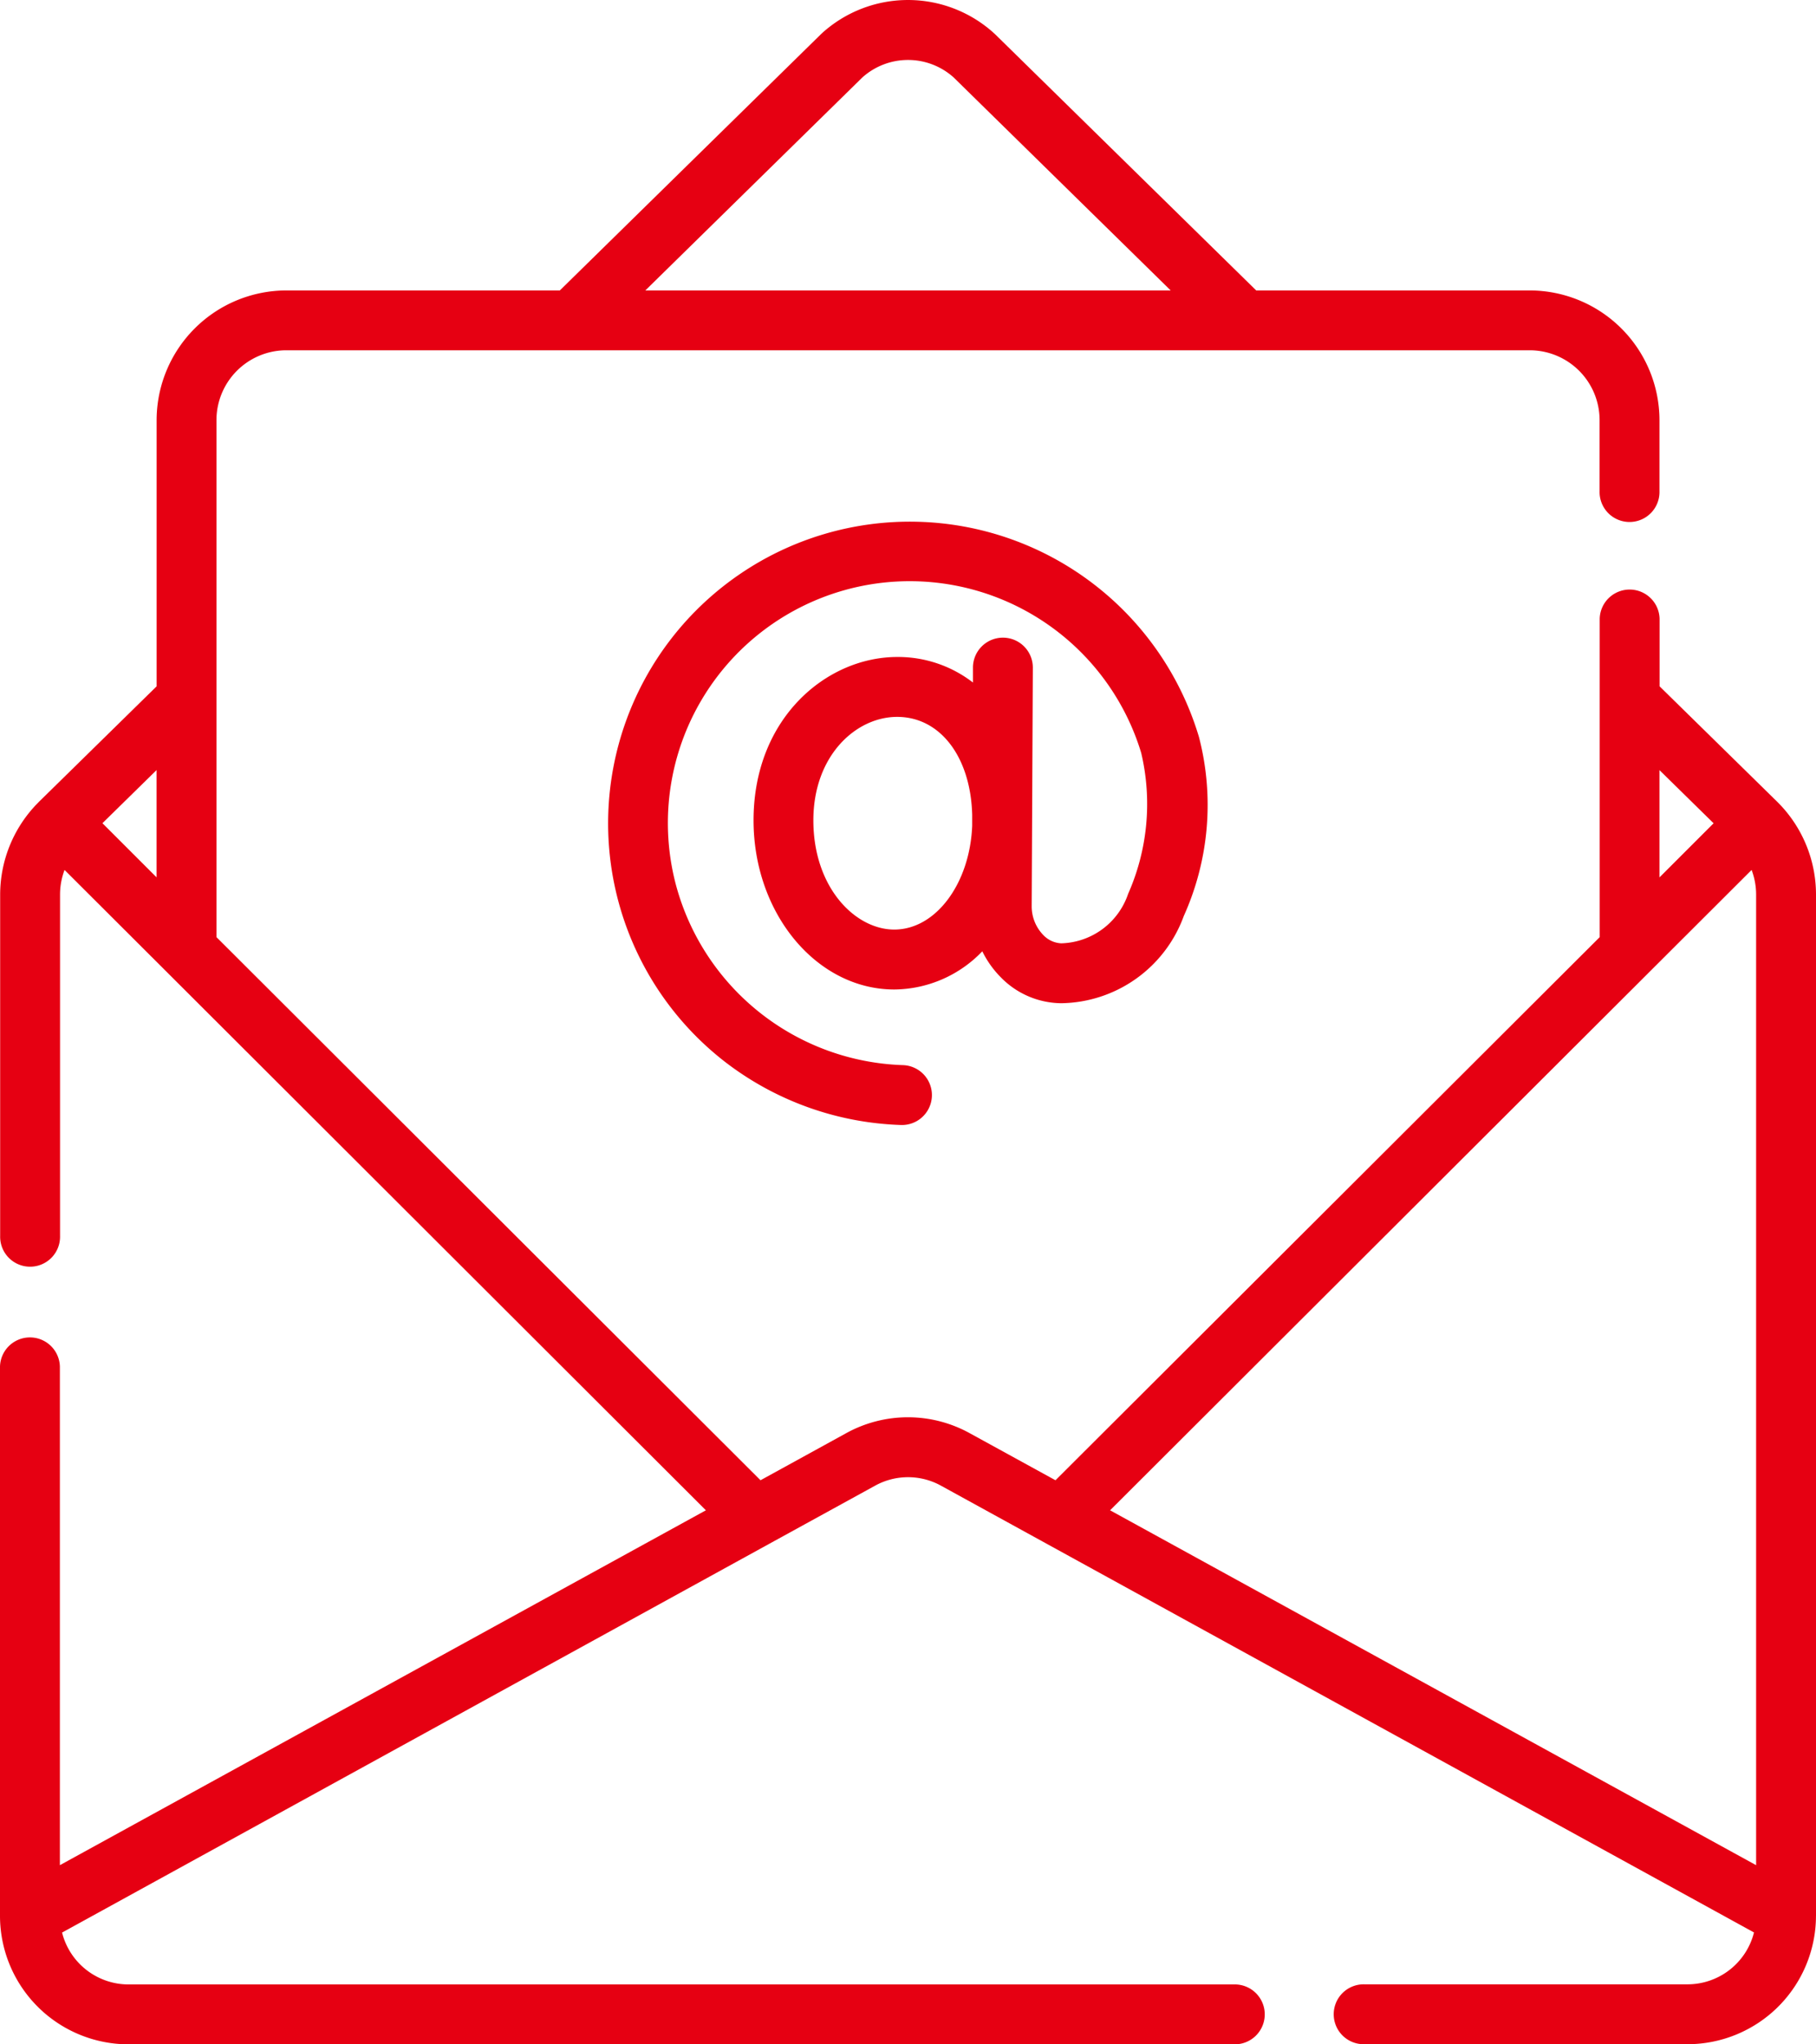
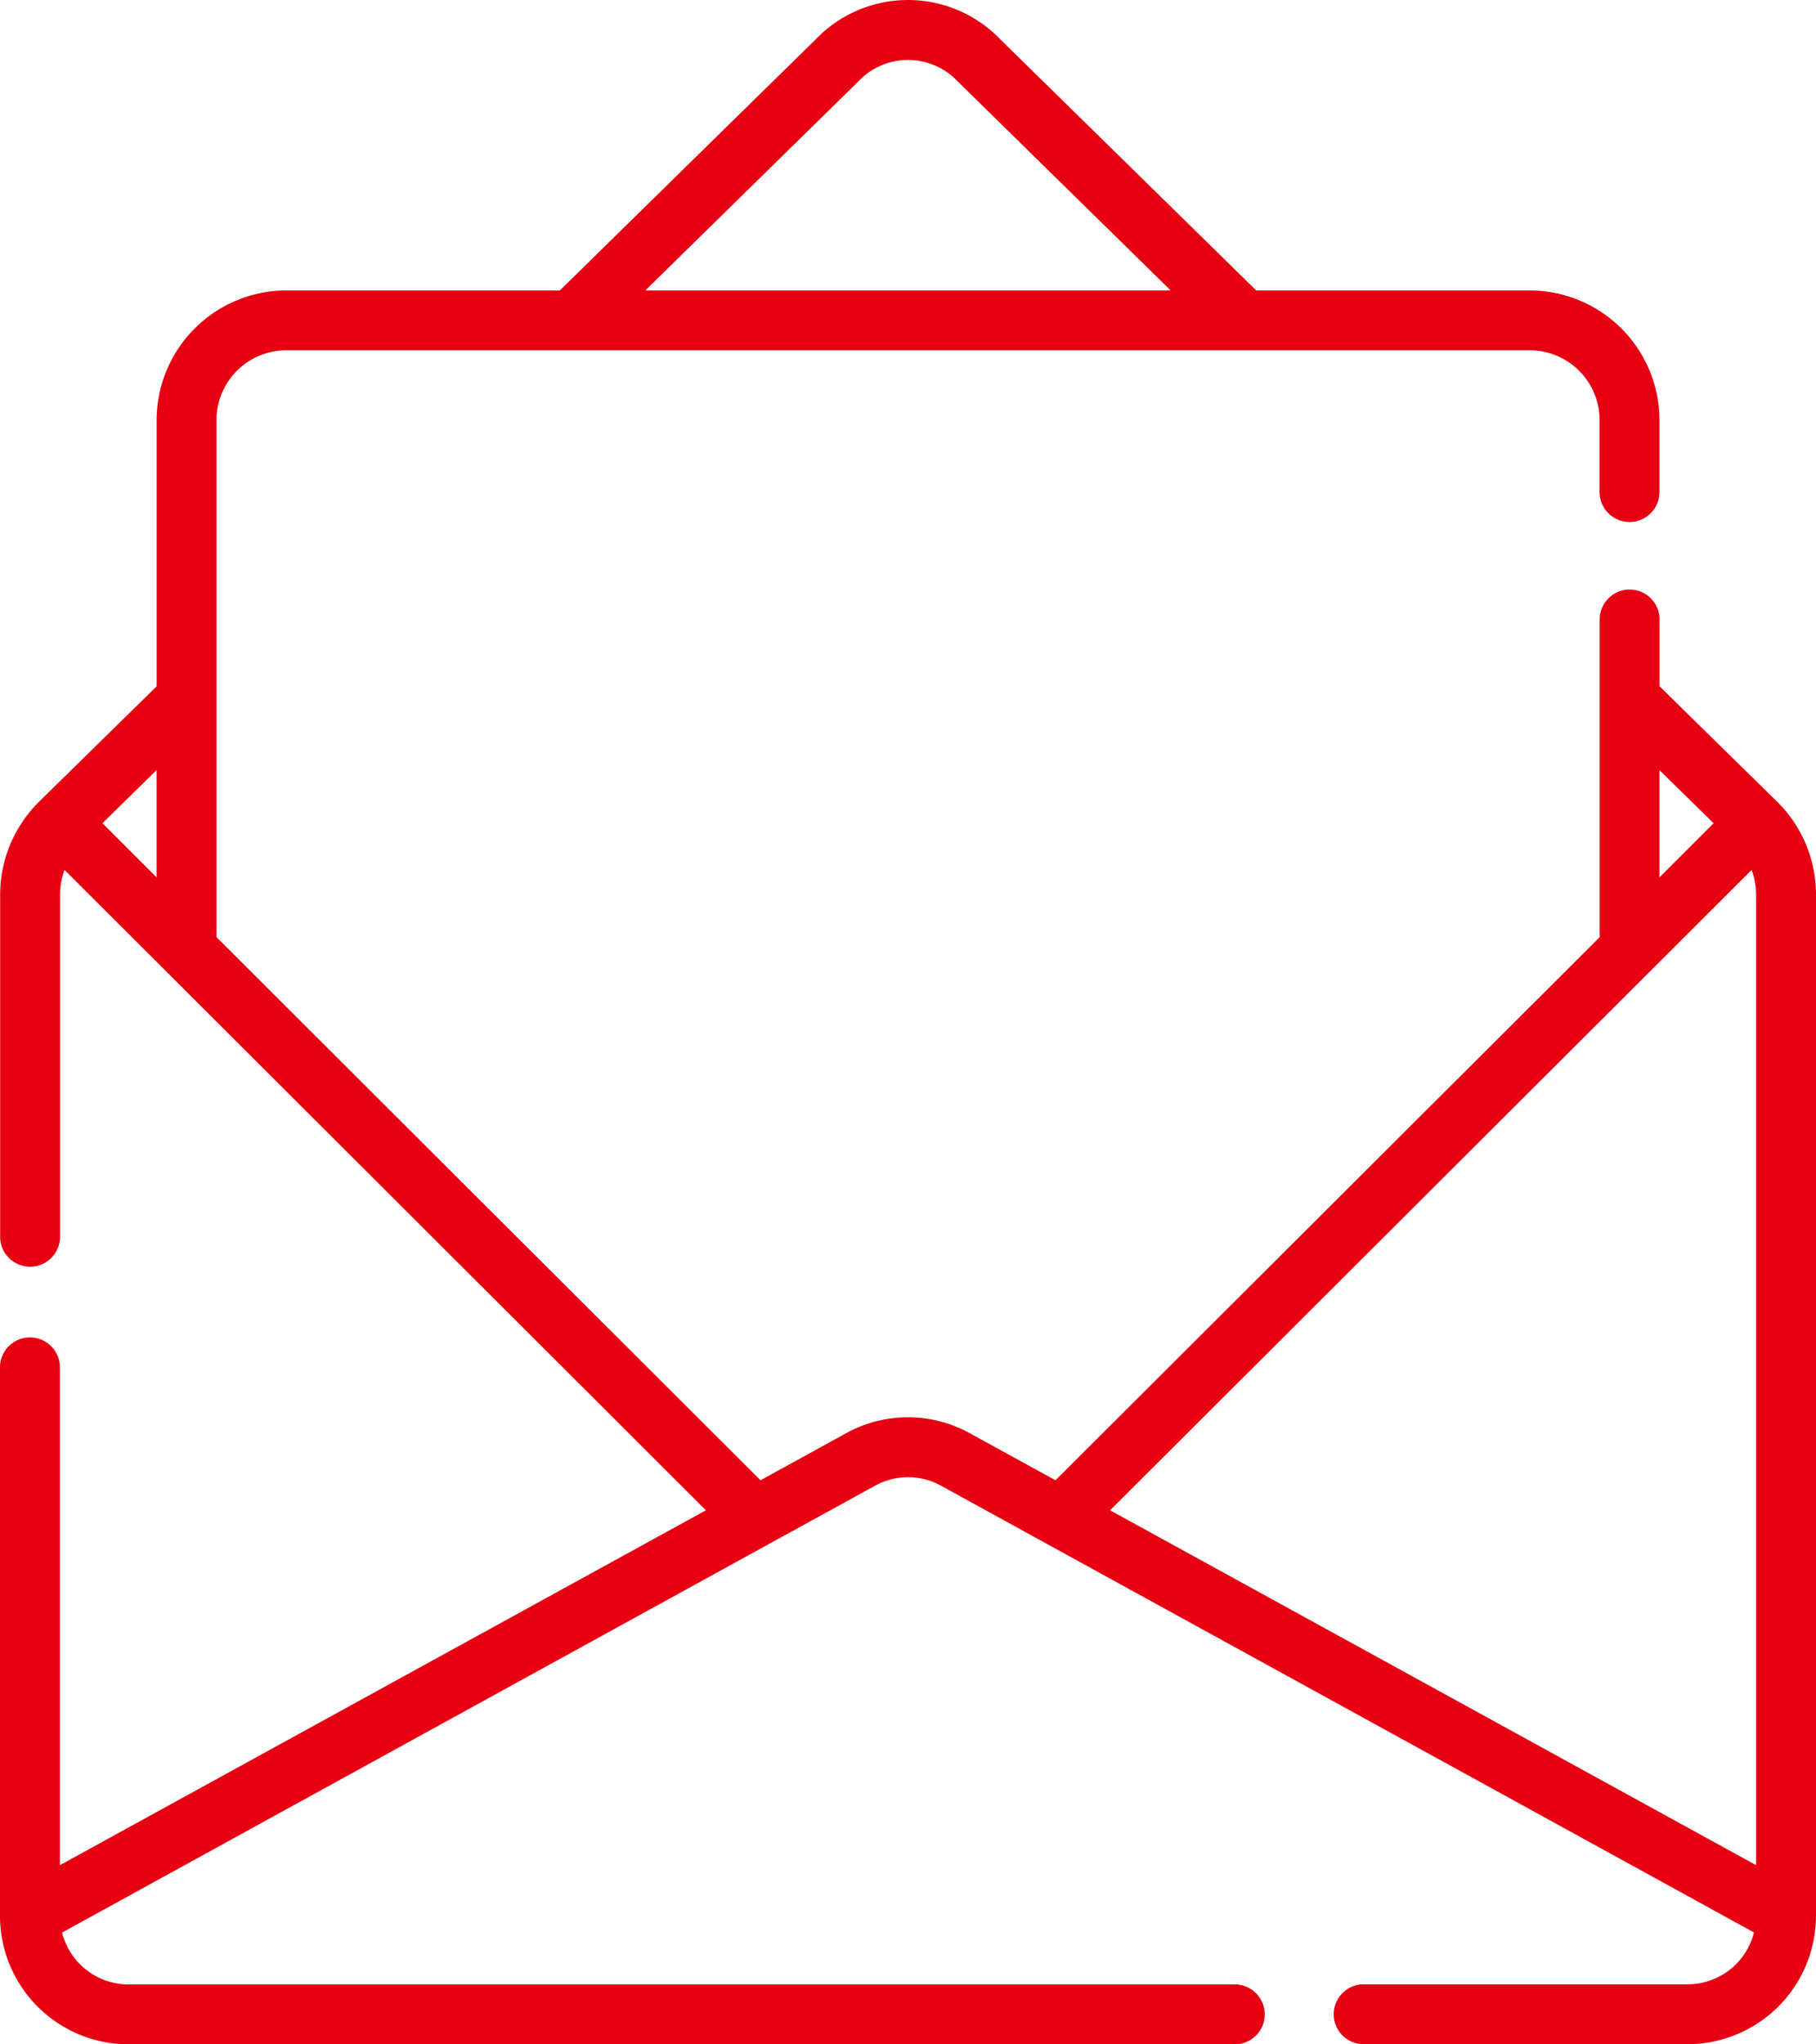
<svg xmlns="http://www.w3.org/2000/svg" width="80.516" height="90.643">
  <g fill="#e60012">
-     <path data-name="パス 1094" d="M45.793 29.607a1.327 1.327 0 00-1.321-1.334h-.007a1.328 1.328 0 00-1.327 1.321v.669a5.429 5.429 0 00-3.357-1.133c-3.131 0-6.371 2.709-6.371 7.243 0 4.135 2.8 7.5 6.242 7.5a5.457 5.457 0 003.9-1.693 4.369 4.369 0 00.816 1.148 3.785 3.785 0 002.686 1.154 5.871 5.871 0 005.432-3.868 11.988 11.988 0 00.673-7.933l-.012-.041a13.378 13.378 0 10-21.039 14.413 13.488 13.488 0 007.859 2.829h.037a1.328 1.328 0 00.036-2.655 10.789 10.789 0 01-10.075-8.006 10.723 10.723 0 0120.632-5.839 9.844 9.844 0 01-.579 6.25 3.223 3.223 0 01-2.965 2.194 1.176 1.176 0 01-.8-.371 1.827 1.827 0 01-.511-1.275zm-6.144 11.609c-1.725 0-3.587-1.852-3.587-4.843 0-2.871 1.889-4.587 3.715-4.587 1.909 0 3.257 1.774 3.327 4.339v.485c-.102 2.564-1.612 4.606-3.455 4.606z" />
    <path data-name="パス 1095" d="M80.516 84.951v-45.3a5.788 5.788 0 00-1.71-4.092l-.007-.007-5.218-5.121v-2.999a1.328 1.328 0 00-2.655 0v14.119L46.797 65.633l-3.8-2.085a5.666 5.666 0 00-5.484 0l-3.794 2.085L9.597 41.551v-22.92a3.1 3.1 0 013.1-3.1h55.124a3.1 3.1 0 013.1 3.1v3.149a1.328 1.328 0 102.655 0v-3.149a5.76 5.76 0 00-5.753-5.753H55.697L44.12 1.518l-.039-.036a5.674 5.674 0 00-7.647 0l-.037.036-11.576 11.36H12.697a5.76 5.76 0 00-5.753 5.753v11.8l-5.218 5.121-.006.007-.005.006a5.789 5.789 0 00-1.708 4.09V54.8a1.328 1.328 0 102.655 0V39.654a3.09 3.09 0 01.2-1.081l4.476 4.468 23.959 23.924L2.655 82.7V60.591a1.328 1.328 0 00-2.655 0V84.97a5.7 5.7 0 005.697 5.673h49.014a1.328 1.328 0 100-2.655H5.697a3.041 3.041 0 01-2.945-2.3l31.376-17.249 4.669-2.564a3.023 3.023 0 012.926 0l4.667 2.565 31.377 17.243a3.041 3.041 0 01-2.945 2.3H60.497a1.328 1.328 0 100 2.655h14.325a5.7 5.7 0 005.693-5.671v-.021zM38.236 3.433a3.028 3.028 0 014.045 0l9.624 9.445H28.612zM6.942 38.9l-2.4-2.4 2.4-2.356zm66.243 4.141l4.476-4.468a3.091 3.091 0 01.2 1.081V82.7L49.218 66.965zm2.791-6.538l-2.4 2.4v-4.756z" />
  </g>
</svg>